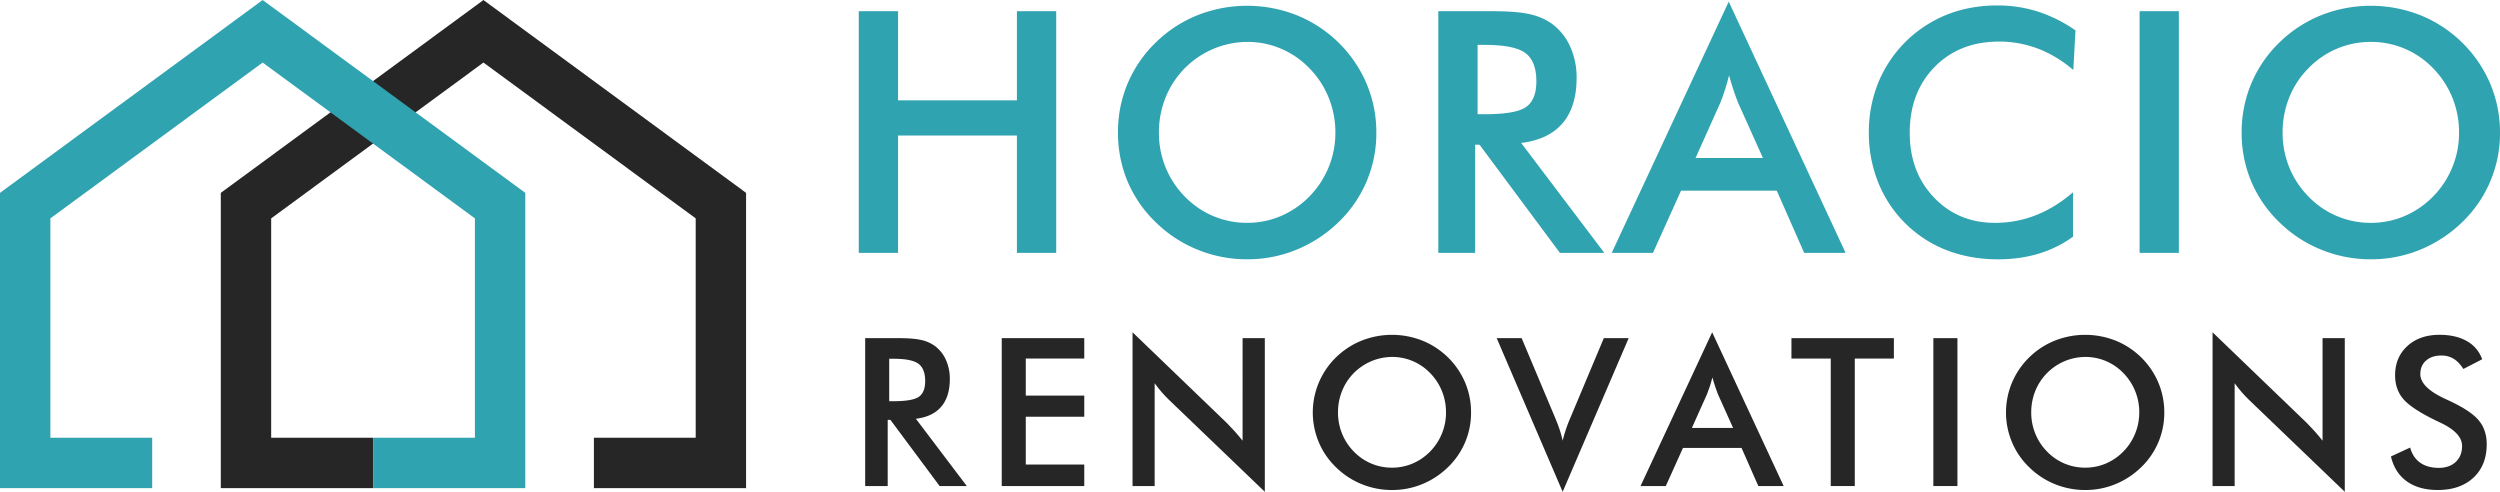
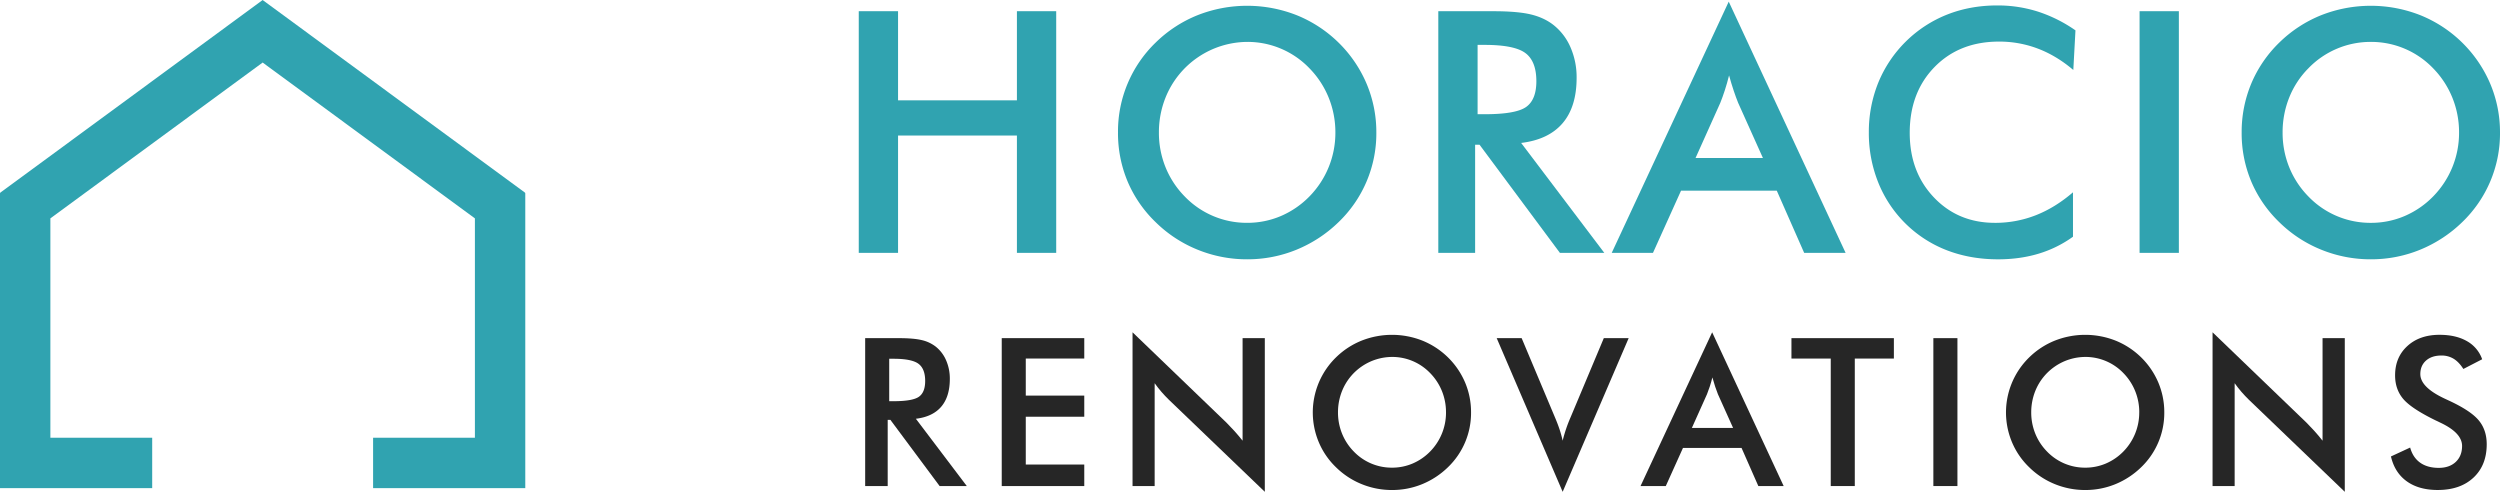
<svg xmlns="http://www.w3.org/2000/svg" viewBox="0 0 3697.44 727.37">
  <defs>
    <style>.cls-1{fill:#30a3b0;}.cls-2{fill:#262626;}</style>
  </defs>
  <g id="Layer_2" data-name="Layer 2">
    <g id="Layer_1-2" data-name="Layer 1">
      <path class="cls-1" d="M1270.09,374V16.59h58.11V148.43H1504V16.59h58.11V374H1504V200.43H1328.2V374Z" />
      <path class="cls-1" d="M2035.57,196a181.87,181.87,0,0,1-55.91,132.57,195.3,195.3,0,0,1-62.25,40.77,190.55,190.55,0,0,1-72.75,14.16,193.12,193.12,0,0,1-73.61-14.28,189.57,189.57,0,0,1-61.89-40.65,182,182,0,0,1-41.51-60.3A184.6,184.6,0,0,1,1653.49,196a182.76,182.76,0,0,1,55.67-133,189.31,189.31,0,0,1,62-40.53,200,200,0,0,1,146.61,0A189.82,189.82,0,0,1,1979.66,63a187.74,187.74,0,0,1,41.63,61.15A184.11,184.11,0,0,1,2035.57,196ZM1975,196a136,136,0,0,0-9.89-51.51,133.84,133.84,0,0,0-28.44-43.46,126.76,126.76,0,0,0-92-39.06,131.14,131.14,0,0,0-120.85,82.28A137.84,137.84,0,0,0,1714,196a135.35,135.35,0,0,0,9.77,51.27,132.29,132.29,0,0,0,28.32,43.22,127.12,127.12,0,0,0,92.53,39.06,125.82,125.82,0,0,0,49.68-10,131.5,131.5,0,0,0,42.36-29.05A134.19,134.19,0,0,0,1975,196Z" />
      <path class="cls-1" d="M2181.67,214.1V374h-54.45V16.59h81.06q35.64,0,55.3,4.64t33.57,15.38a85.07,85.07,0,0,1,25.63,33.45,110.25,110.25,0,0,1,9,44.92q0,43-20.75,67.26t-61.28,29.17l123,162.6h-65.67L2188.26,214.1Zm3.66-45.17h10.5q46.14,0,61.28-10.74t15.13-38.08q0-29.55-16.23-41.63T2195.83,66.4h-10.5Z" />
      <path class="cls-1" d="M2668.34,374l-40.53-92h-141.6l-41.51,92h-61L2556.76,2.43,2729.62,374ZM2507.69,233.63h99.61l-36.62-81.54q-3.18-7.82-6.59-18t-6.84-22.58q-2.92,11.72-6.22,21.85t-6.72,18.68Z" />
      <path class="cls-1" d="M3066.38,103.5q-24.66-21-52.12-31.49a160.32,160.32,0,0,0-57.74-10.5q-58.59,0-95.34,37.6t-36.74,97.41q0,57.87,35.77,95.46t90.21,37.6a164.24,164.24,0,0,0,60.42-11.23q28.68-11.24,55.06-33.94v65.68a171.52,171.52,0,0,1-51,25.14q-27.59,8.29-59.81,8.3-41,0-75.81-13.42a178.46,178.46,0,0,1-101.32-100,196.09,196.09,0,0,1-14-74.1,194.26,194.26,0,0,1,14-73.85A183,183,0,0,1,2879.62,21.6Q2914,8,2954.08,8.05a195.7,195.7,0,0,1,60.06,9.15,210.38,210.38,0,0,1,55.42,27.71Z" />
      <path class="cls-1" d="M3164.38,374V16.59h58.11V374Z" />
      <path class="cls-1" d="M3697.44,196a181.87,181.87,0,0,1-55.91,132.57,195.34,195.34,0,0,1-62.26,40.77,190.55,190.55,0,0,1-72.75,14.16,193.16,193.16,0,0,1-73.61-14.28A189.57,189.57,0,0,1,3371,328.6a182,182,0,0,1-41.5-60.3A184.6,184.6,0,0,1,3315.36,196a185.73,185.73,0,0,1,14.16-72.26A183.87,183.87,0,0,1,3371,63a189.42,189.42,0,0,1,62-40.53,200,200,0,0,1,146.61,0,189.32,189.32,0,0,1,103.52,101.68A184.11,184.11,0,0,1,3697.44,196Zm-60.55,0a135.79,135.79,0,0,0-9.89-51.51,133.68,133.68,0,0,0-28.44-43.46,126.76,126.76,0,0,0-92-39.06A127.69,127.69,0,0,0,3414,101.06a129.34,129.34,0,0,0-28.32,43.22,138,138,0,0,0-9.76,51.75,135.53,135.53,0,0,0,9.76,51.27A132.61,132.61,0,0,0,3414,290.52a127.16,127.16,0,0,0,92.53,39.06,125.82,125.82,0,0,0,49.68-10,131.28,131.28,0,0,0,42.36-29.05A134.19,134.19,0,0,0,3636.89,196Z" />
      <path class="cls-2" d="M1312.88,621v97.87h-33.32V500.11h49.6q21.83,0,33.85,2.84a53.16,53.16,0,0,1,20.54,9.42,52.07,52.07,0,0,1,15.69,20.47,67.51,67.51,0,0,1,5.53,27.49q0,26.29-12.7,41.16t-37.51,17.86l75.31,99.51h-40.19L1316.91,621Zm2.24-27.64h6.42q28.24,0,37.51-6.58t9.26-23.3q0-18.09-9.94-25.48t-36.83-7.4h-6.42Z" />
      <path class="cls-2" d="M1481.54,718.86V500.11h122.07V530.3H1517.1v54.83h86.51v31.23H1517.1V687h86.51v31.83Z" />
      <path class="cls-2" d="M1675,718.86V491.45l139,133.72q5.68,5.69,11.51,12.11t12.25,14.49V500.11h32.87V727.37L1728.79,591.26q-5.68-5.53-11-11.66t-10.08-12.85V718.86Z" />
      <path class="cls-2" d="M2175.65,609.93a111.34,111.34,0,0,1-34.21,81.13,119.76,119.76,0,0,1-38.1,25,116.8,116.8,0,0,1-44.53,8.66,118.16,118.16,0,0,1-45-8.74,115.9,115.9,0,0,1-37.87-24.88,111.07,111.07,0,0,1-25.4-36.9,113.7,113.7,0,0,1,25.4-125.66,115.89,115.89,0,0,1,37.95-24.8,122.36,122.36,0,0,1,89.72,0,116.23,116.23,0,0,1,37.88,24.8,115,115,0,0,1,25.47,37.43A112.58,112.58,0,0,1,2175.65,609.93Zm-37.05,0a83.25,83.25,0,0,0-6-31.52,81.9,81.9,0,0,0-17.41-26.6,77.65,77.65,0,0,0-56.33-23.91,80.26,80.26,0,0,0-74,50.36,84.57,84.57,0,0,0-6,31.67,83,83,0,0,0,6,31.38,81.13,81.13,0,0,0,17.33,26.45,77.78,77.78,0,0,0,56.63,23.9,77.06,77.06,0,0,0,30.41-6.12,80.46,80.46,0,0,0,25.92-17.78,82.11,82.11,0,0,0,23.46-57.83Z" />
      <path class="cls-2" d="M2311.14,727.37l-97.56-227.26h36.9l49,116.55q4.34,10.15,7.17,18.75a155.47,155.47,0,0,1,4.48,16.36q2-8.22,4.93-17t7-18.08L2372,500.11h36.76Z" />
      <path class="cls-2" d="M2600.53,718.86l-24.81-56.33h-86.66l-25.4,56.33h-37.35l105.93-227.41L2638,718.86Zm-98.32-85.92h61L2540.76,583q-1.94-4.78-4-11t-4.19-13.82q-1.78,7.17-3.81,13.37T2524.62,583Z" />
      <path class="cls-2" d="M2743.19,530.3V718.86h-35.56V530.3h-58.12V500.11H2801V530.3Z" />
      <path class="cls-2" d="M2859.4,718.86V500.11H2895V718.86Z" />
      <path class="cls-2" d="M3200.93,609.93a111.34,111.34,0,0,1-34.21,81.13,119.76,119.76,0,0,1-38.1,25,116.8,116.8,0,0,1-44.53,8.66,118.13,118.13,0,0,1-45.05-8.74,115.9,115.9,0,0,1-37.87-24.88,111.07,111.07,0,0,1-25.4-36.9,113.7,113.7,0,0,1,25.4-125.66,115.89,115.89,0,0,1,37.95-24.8,122.36,122.36,0,0,1,89.72,0,116.33,116.33,0,0,1,37.88,24.8,115,115,0,0,1,25.47,37.43A112.58,112.58,0,0,1,3200.93,609.93Zm-37,0a83.25,83.25,0,0,0-6.05-31.52,81.9,81.9,0,0,0-17.41-26.6,77.69,77.69,0,0,0-56.33-23.91,80.26,80.26,0,0,0-74,50.36,84.57,84.57,0,0,0-6,31.67,83,83,0,0,0,6,31.38,81.13,81.13,0,0,0,17.33,26.45,77.78,77.78,0,0,0,56.63,23.9,77.06,77.06,0,0,0,30.41-6.12,80.46,80.46,0,0,0,25.92-17.78,82.11,82.11,0,0,0,23.46-57.83Z" />
      <path class="cls-2" d="M3272.32,718.86V491.45l139,133.72q5.67,5.69,11.5,12.11T3435,651.77V500.11h32.88V727.37l-141.8-136.11q-5.67-5.53-11-11.66T3305,566.75V718.86Z" />
      <path class="cls-2" d="M3536.16,675.08l28.39-13.15q4,14.64,14.79,22.34t27.49,7.69q15.84,0,25.18-8.81t9.34-23.61q0-19.27-32-34.37c-3-1.49-5.28-2.59-6.87-3.28q-36.16-17.64-48.19-31.9t-12-34.89q0-26.75,18.16-43.33T3608,495.18q24.19,0,40.49,9.34a49.26,49.26,0,0,1,22.56,26.82l-27.79,14.35q-6.59-10.32-14.42-15.1a34,34,0,0,0-18-4.78q-14.35,0-22.79,7.47t-8.44,20q0,19.71,37.05,36.75c1.89.9,3.39,1.6,4.48,2.09q32.43,14.94,44.53,29.21T3677.8,657q0,31.08-19.57,49.38t-52.89,18.3q-27.95,0-45.8-12.85T3536.16,675.08Z" />
-       <polygon class="cls-2" points="1102.97 285.53 1103.27 285.12 715.24 0.23 715.07 0 714.99 0.05 714.92 0 714.75 0.23 326.72 285.12 327.02 285.53 326.55 285.53 326.55 721.94 326.72 721.94 401.06 721.94 551.64 721.94 551.64 647.43 401.06 647.43 401.06 322.97 714.99 92.49 1028.93 322.97 1028.93 647.43 878.35 647.43 878.35 721.94 1028.93 721.94 1103.27 721.94 1103.43 721.94 1103.43 285.53 1102.97 285.53" />
      <polygon class="cls-1" points="776.42 285.53 776.72 285.12 388.69 0.23 388.51 0 388.44 0.05 388.37 0 388.19 0.23 0.16 285.12 0.46 285.53 0 285.53 0 721.94 0.16 721.94 74.51 721.94 225.09 721.94 225.09 647.43 74.51 647.43 74.51 322.97 388.44 92.49 702.37 322.97 702.37 647.43 551.79 647.43 551.79 721.94 702.37 721.94 776.72 721.94 776.88 721.94 776.88 285.53 776.42 285.53" />
    </g>
  </g>
</svg>